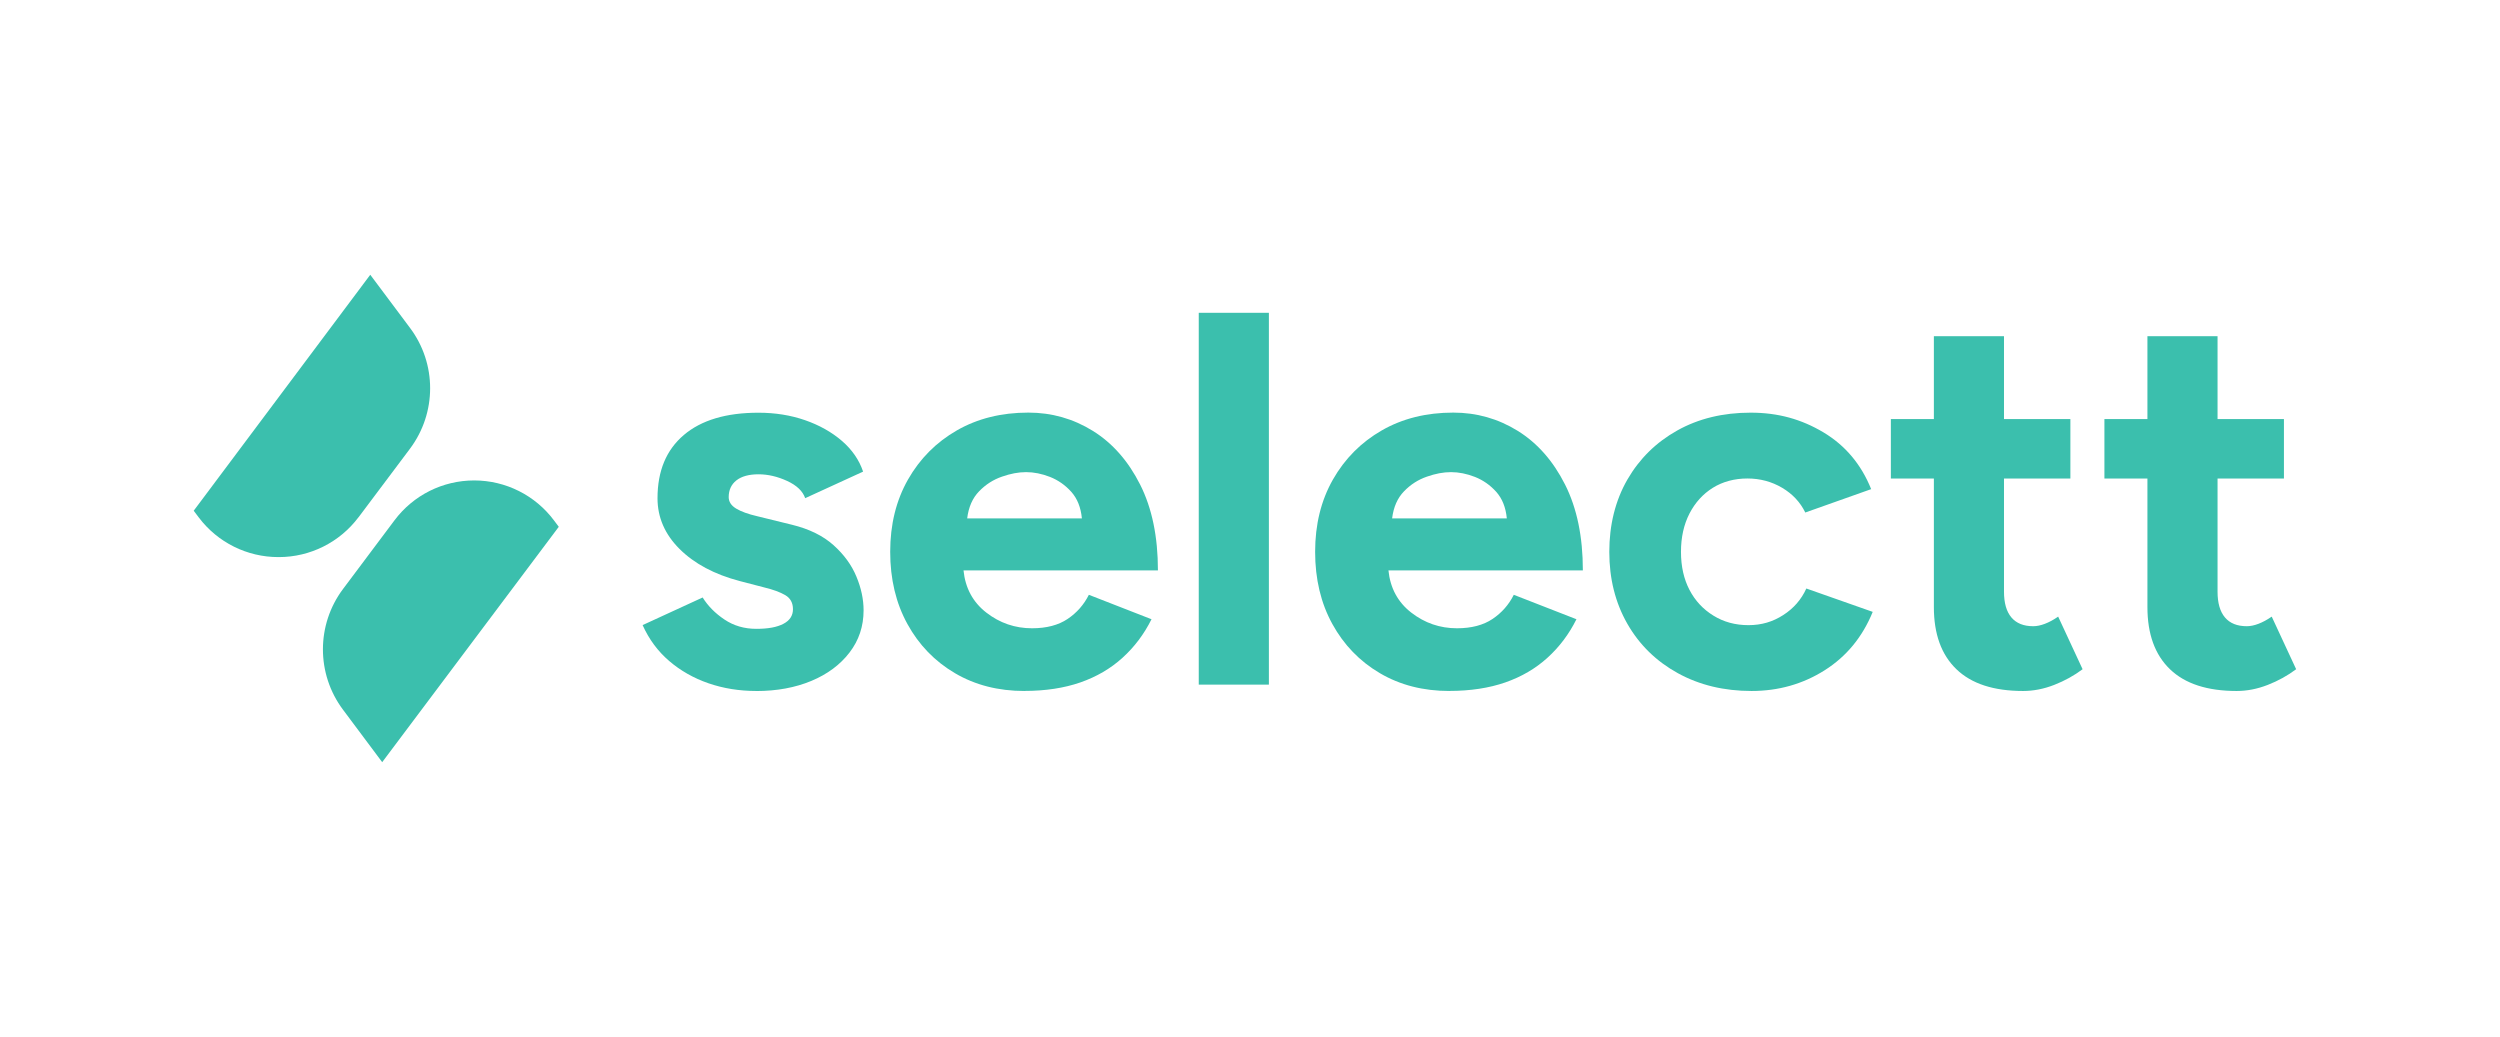
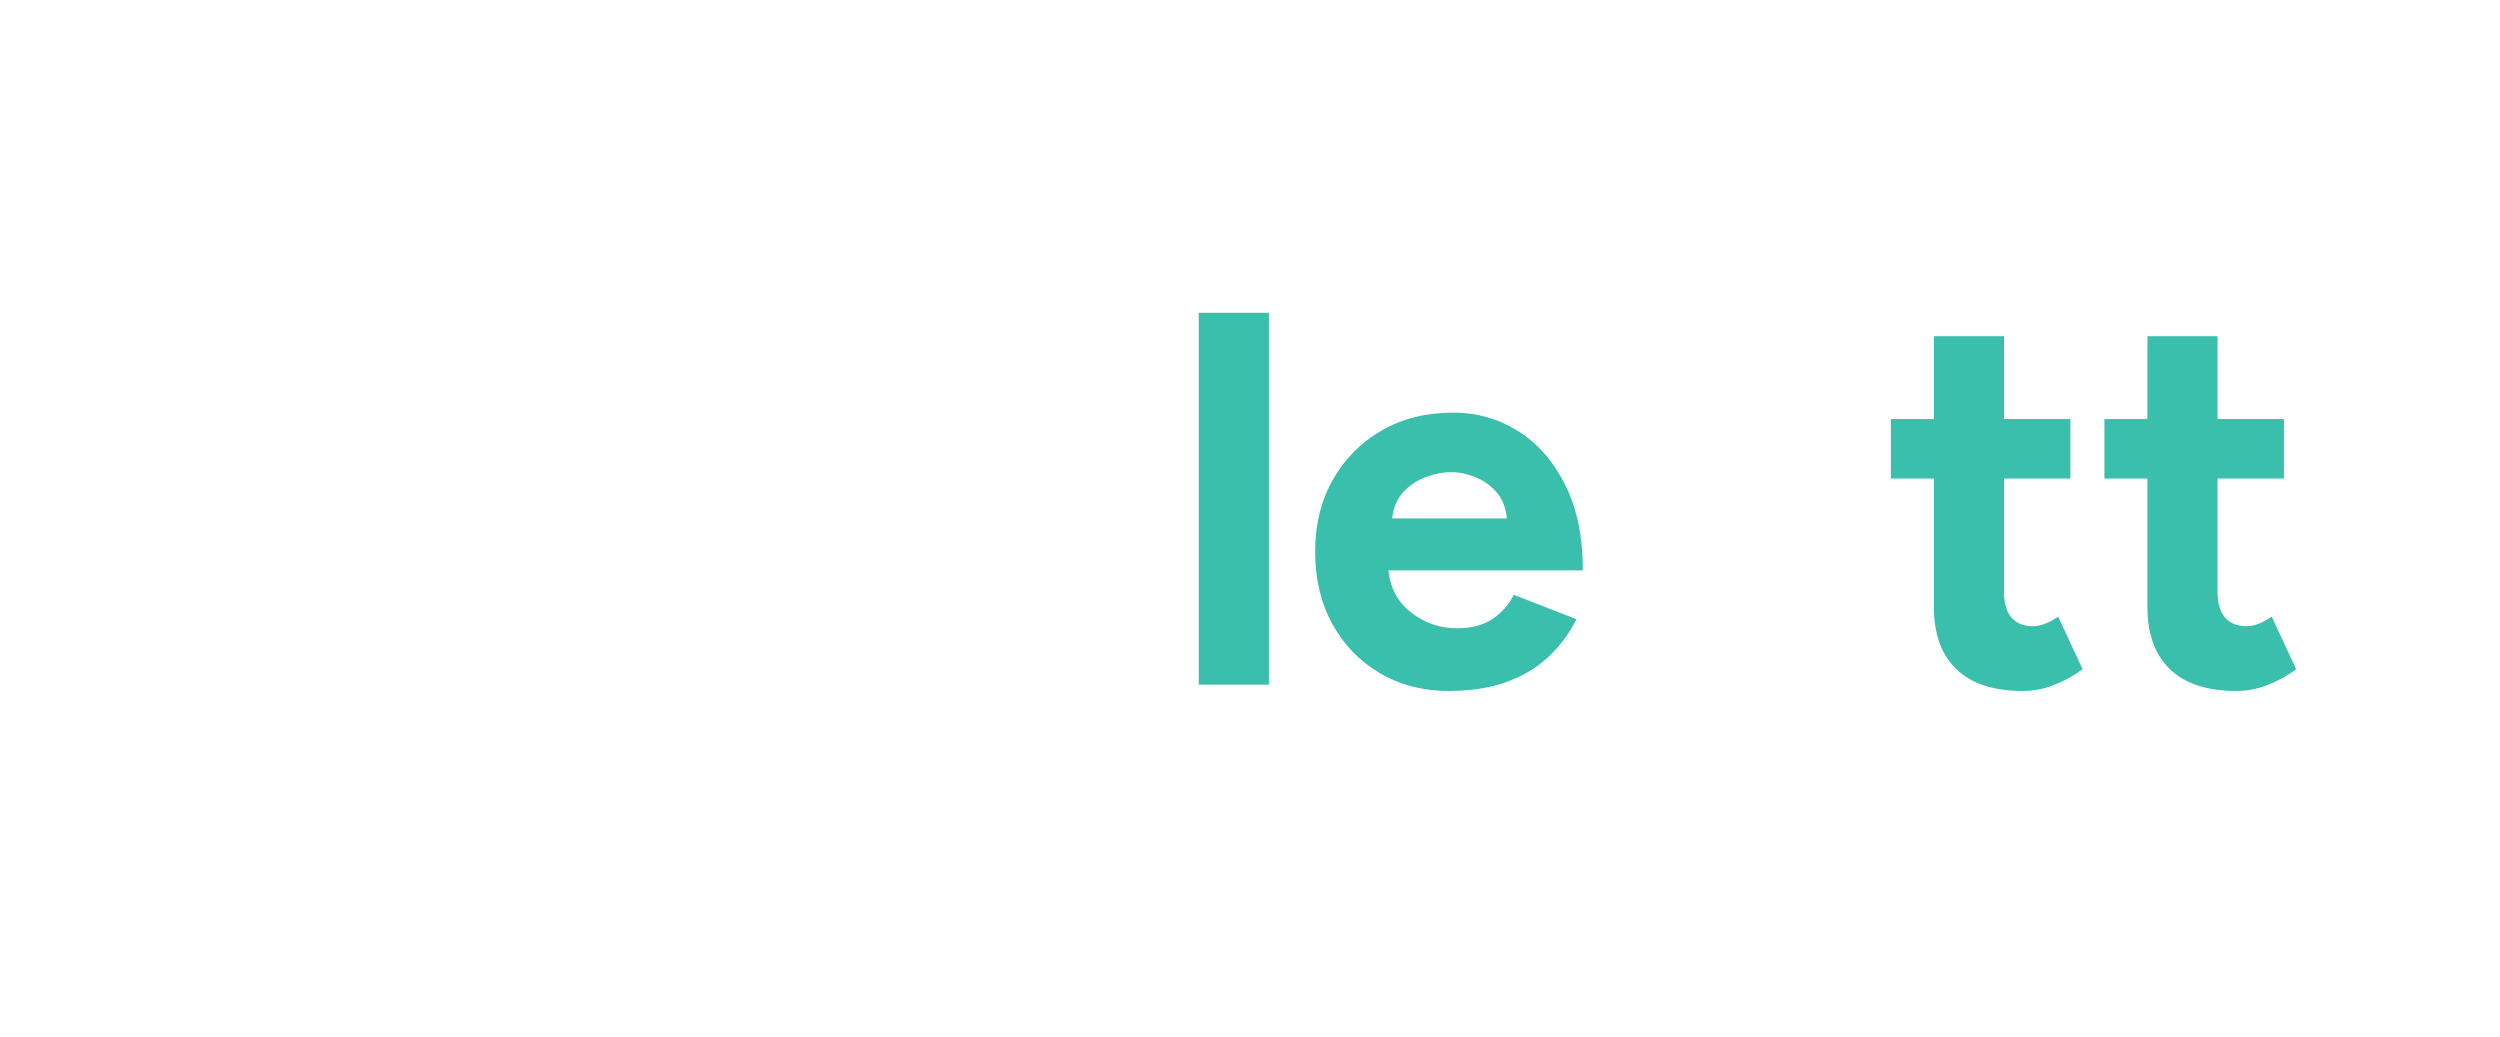
<svg xmlns="http://www.w3.org/2000/svg" id="_레이어_1" data-name="레이어 1" viewBox="0 0 448.13 185.87">
  <defs>
    <style>
      .cls-1 {
        fill: #3bbfad;
        stroke-width: 0px;
      }
    </style>
  </defs>
  <g>
-     <path class="cls-1" d="m135.57,123.86c-3.05,0-5.9-.46-8.57-1.38-2.66-.92-5.01-2.25-7.05-4-2.03-1.74-3.62-3.89-4.76-6.43l10.76-4.95c.95,1.52,2.25,2.84,3.91,3.95,1.65,1.11,3.55,1.67,5.71,1.67s3.71-.3,4.86-.9,1.71-1.48,1.71-2.62-.46-1.98-1.38-2.52c-.92-.54-2.18-1-3.76-1.38l-4.38-1.14c-4.57-1.2-8.17-3.13-10.81-5.76-2.64-2.63-3.95-5.67-3.95-9.09,0-4.89,1.57-8.66,4.71-11.33,3.14-2.67,7.6-4,13.38-4,2.98,0,5.76.44,8.33,1.33,2.57.89,4.78,2.13,6.62,3.71,1.84,1.59,3.11,3.43,3.81,5.52l-10.38,4.76c-.44-1.27-1.52-2.3-3.24-3.09-1.72-.79-3.43-1.19-5.14-1.19s-3.03.37-3.95,1.09c-.92.73-1.38,1.73-1.38,3,0,.83.44,1.51,1.33,2.05.89.54,2.16,1,3.81,1.38l6.19,1.52c3.11.76,5.6,1.99,7.47,3.67,1.87,1.68,3.24,3.56,4.09,5.62.86,2.06,1.29,4.08,1.29,6.05,0,2.86-.84,5.38-2.52,7.57-1.68,2.19-3.97,3.89-6.85,5.09-2.89,1.2-6.18,1.81-9.85,1.81Z" />
-     <path class="cls-1" d="m183.65,123.86c-4.7,0-8.85-1.06-12.47-3.19-3.62-2.13-6.46-5.06-8.52-8.81-2.06-3.74-3.09-8.06-3.09-12.95s1.06-9.2,3.19-12.95c2.13-3.74,5.05-6.68,8.76-8.81,3.71-2.13,7.98-3.19,12.81-3.19,4.19,0,8.04,1.09,11.57,3.28,3.52,2.19,6.34,5.4,8.47,9.62s3.19,9.35,3.19,15.38h-34.85c.32,3.17,1.68,5.7,4.09,7.57,2.41,1.87,5.14,2.81,8.19,2.81,2.6,0,4.73-.56,6.38-1.67,1.65-1.11,2.92-2.55,3.81-4.33l11.23,4.38c-1.33,2.67-3.06,4.97-5.19,6.9-2.13,1.94-4.65,3.41-7.57,4.43-2.92,1.01-6.25,1.52-10,1.52Zm-10.28-30.94h20.56c-.19-1.97-.82-3.55-1.9-4.76-1.08-1.2-2.35-2.09-3.81-2.67-1.46-.57-2.89-.86-4.29-.86s-2.78.27-4.33.81c-1.56.54-2.92,1.41-4.09,2.62-1.18,1.21-1.89,2.83-2.14,4.85Z" />
    <path class="cls-1" d="m214.88,122.72V56.07h12.57v66.65h-12.57Z" />
    <path class="cls-1" d="m259.82,123.86c-4.7,0-8.85-1.06-12.47-3.19-3.62-2.13-6.46-5.06-8.52-8.81-2.06-3.74-3.09-8.06-3.09-12.95s1.06-9.2,3.19-12.95c2.13-3.74,5.05-6.68,8.76-8.81,3.71-2.13,7.98-3.19,12.81-3.19,4.19,0,8.04,1.09,11.57,3.28,3.52,2.19,6.34,5.4,8.47,9.62s3.19,9.35,3.19,15.38h-34.85c.32,3.17,1.68,5.7,4.09,7.57,2.41,1.87,5.14,2.81,8.19,2.81,2.6,0,4.73-.56,6.38-1.67,1.65-1.11,2.92-2.55,3.81-4.33l11.23,4.38c-1.33,2.67-3.06,4.97-5.19,6.9-2.13,1.94-4.65,3.41-7.57,4.43-2.92,1.01-6.25,1.52-10,1.52Zm-10.28-30.94h20.56c-.19-1.97-.82-3.55-1.9-4.76-1.08-1.2-2.35-2.09-3.81-2.67-1.46-.57-2.89-.86-4.29-.86s-2.78.27-4.33.81c-1.56.54-2.92,1.41-4.09,2.62-1.18,1.21-1.89,2.83-2.14,4.85Z" />
-     <path class="cls-1" d="m313.99,123.86c-4.95,0-9.36-1.06-13.23-3.19-3.87-2.13-6.89-5.08-9.05-8.85-2.16-3.78-3.24-8.08-3.24-12.9s1.08-9.2,3.24-12.95c2.16-3.74,5.14-6.68,8.95-8.81,3.81-2.13,8.19-3.19,13.14-3.19s9.11,1.18,13.04,3.52c3.93,2.35,6.79,5.75,8.57,10.19l-11.81,4.19c-.89-1.84-2.27-3.32-4.14-4.43-1.88-1.11-3.95-1.67-6.24-1.67s-4.41.56-6.19,1.67-3.17,2.65-4.19,4.62c-1.01,1.97-1.52,4.25-1.52,6.86s.51,4.87,1.52,6.81c1.01,1.94,2.44,3.48,4.29,4.62,1.84,1.14,3.93,1.71,6.28,1.71s4.36-.6,6.24-1.81c1.87-1.2,3.25-2.79,4.14-4.76l11.9,4.19c-1.84,4.51-4.71,8-8.62,10.47-3.91,2.47-8.27,3.71-13.09,3.71Z" />
    <path class="cls-1" d="m362.64,123.86c-5.27,0-9.25-1.3-11.95-3.9-2.7-2.6-4.04-6.31-4.04-11.14v-23.04h-7.71v-10.66h7.71v-14.85h12.57v14.85h11.9v10.66h-11.9v20.28c0,2.03.44,3.57,1.33,4.62.89,1.05,2.19,1.57,3.91,1.57.63,0,1.33-.14,2.09-.43.76-.29,1.55-.71,2.38-1.29l4.38,9.43c-1.52,1.14-3.22,2.08-5.09,2.81-1.87.73-3.73,1.09-5.57,1.09Z" />
    <path class="cls-1" d="m400.92,123.86c-5.27,0-9.25-1.3-11.95-3.9-2.7-2.6-4.04-6.31-4.04-11.14v-23.04h-7.71v-10.66h7.71v-14.85h12.57v14.85h11.9v10.66h-11.9v20.28c0,2.03.44,3.57,1.33,4.62.89,1.05,2.19,1.57,3.91,1.57.63,0,1.33-.14,2.09-.43.76-.29,1.55-.71,2.38-1.29l4.38,9.43c-1.52,1.14-3.22,2.08-5.09,2.81-1.87.73-3.73,1.09-5.57,1.09Z" />
  </g>
  <g>
-     <path class="cls-1" d="m64.27,92.72l9.22-12.29c4.81-6.42,4.82-15.24,0-21.66l-7.12-9.52-31.65,42.3.93,1.23c3.37,4.46,8.65,7.08,14.24,7.08h.09c5.62,0,10.91-2.65,14.28-7.14Z" />
-     <path class="cls-1" d="m99.33,93.32c-3.37-4.53-8.68-7.2-14.33-7.2s-10.91,2.65-14.28,7.14l-9.22,12.3c-4.81,6.41-4.82,15.23-.02,21.65l7.03,9.41,31.65-42.19-.83-1.11Z" />
-   </g>
+     </g>
</svg>